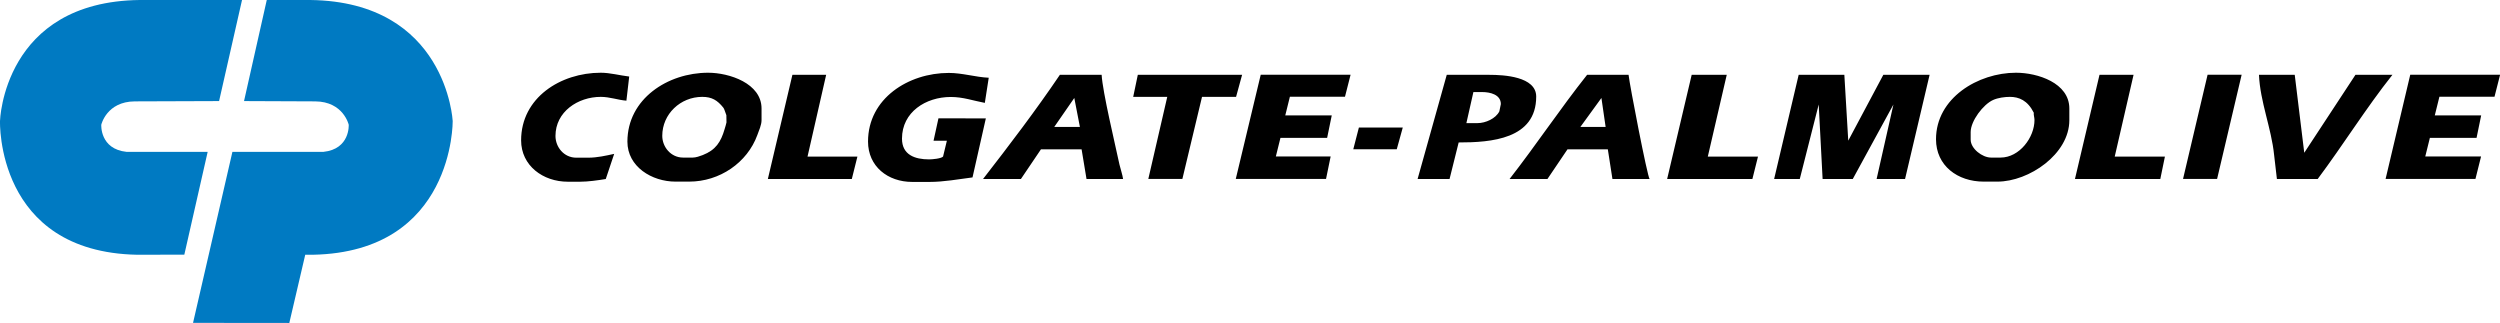
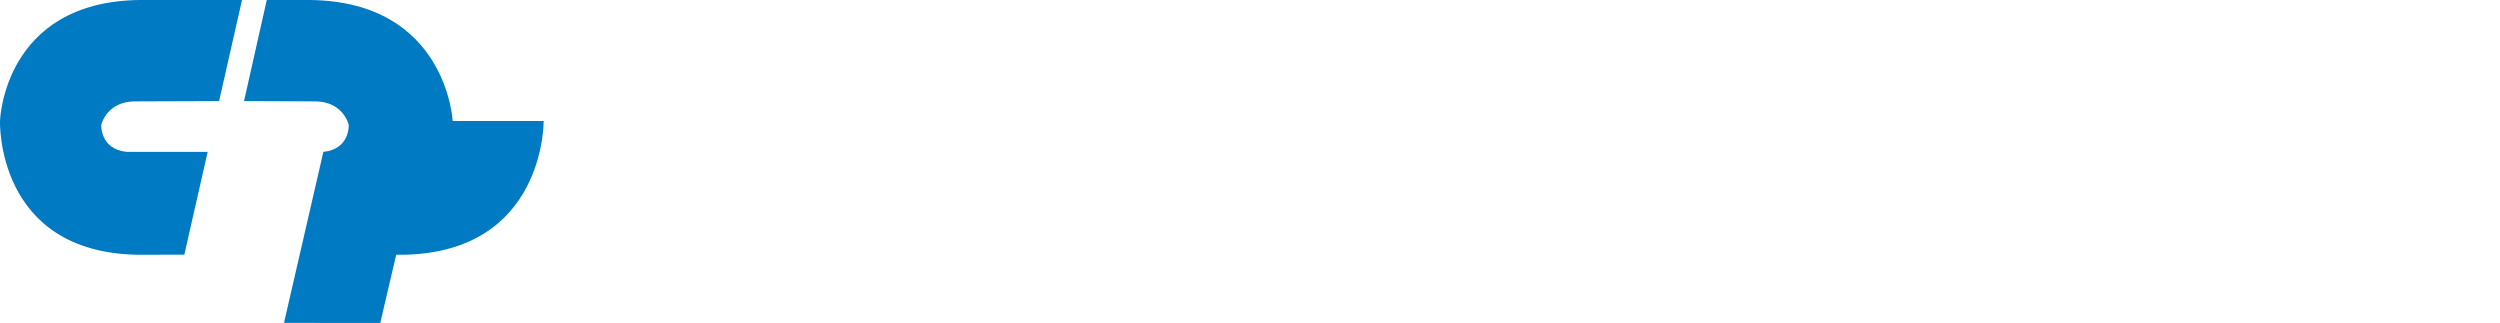
<svg xmlns="http://www.w3.org/2000/svg" enable-background="new 0 0 2495.6 322.4" viewBox="0 0 2495.6 322.4">
-   <path d="m1533.5 96.4c0-20.1-32.6-21.7-46.6-21.7h-42.7l-29.1 104h31.9l9.1-36.5c32.2 0 77.4-3.2 77.4-45.8zm-36.8 14.8c-3.6 7.2-13.8 11.7-21.7 11.7h-11.2l7-31h8.8c7.9 0 18.6 2.5 18.6 12zm-145.8 37.8h43.4l6-21.7h-43.8zm494.1-8.6-3.9-65.7h-45.6l-24.5 104h25.6l18.9-74.4 3.9 74.4h30.1l40.6-74.4-16.8 74.4h28.4l24.5-104h-46.2zm-260.7-65.7c-26.9 33.9-50.8 69.9-77.4 104h37.8l20-29.6h40.3l4.6 29.6h37.1c-2.2-2.3-20-94.2-21-104zm-6.7 52 21-28.9 4.2 28.9zm146.1-52h-35l-24.5 104h85.1l5.6-22.4h-50.1zm-786.9 43.4-4.9 22.4h13.3l-3.8 15.8c-2.1 2.1-11 2.8-14 2.8-14.1 0-27-4.5-27-20.7 0-26.6 23.8-41.6 48.7-41.6 12.3 0 22.3 3.7 34 5.9l3.9-25.1c-13.3-.6-26.2-4.8-39.9-4.8-40.3 0-80.6 25.5-80.6 68.5 0 24.8 19.7 40.3 44.1 40.3h17.4c14 0 28.9-2.7 42.8-4.5l13.3-58.9zm-337.1-21.4c9 0 17 3.1 25.6 3.8l2.8-24.1c-9.3-1.1-19.1-3.8-28.4-3.8-40.1 0-79.5 24.9-79.5 67.5 0 25.3 21.9 41.3 46.6 41.3h12.3c7.8 0 17.9-1.4 25.6-2.7l8.4-25.1c-8.2 1.8-17.1 3.8-25.6 3.8h-12.3c-12.2 0-20.7-10.5-20.7-21.7 0-24.1 22.3-39 45.2-39zm633.9 81.9h90.1l4.6-22.4h-54.7l4.6-18.6h46.6l4.6-22.4h-46.4l4.6-18.6h55l5.6-22h-89.7zm6.3-103.9h-104.1l-4.6 22h34l-18.9 81.9h34l19.6-81.9h34zm-533-2.1c-40.3 0-80.6 26.1-80.6 68.8 0 25 24.4 39.9 48 39.9h13.7c30.3 0 57.9-18.8 68-46.5 1.6-4.4 4.2-10.1 4.2-14.8v-11.7c0-25.1-32.2-35.7-53.3-35.7zm18.3 49.6c0 .7-1.6 5.7-1.9 6.8-3.7 12.7-8.8 20.7-21.8 25.8-2.9 1.1-6.8 2.5-9.9 2.5h-9.8c-12 0-20.7-10.5-20.7-21.7 0-21.8 18.2-38.9 39.9-38.9 9.7 0 15.1 3.4 21 10.7 1.2 1.5 1.5 3.7 3.1 7.6zm374.5-47.5h-41.7c-23.8 35.2-50.5 70.3-76.7 104h37.8l20-29.6h40.6l4.9 29.6h36.5c-.4-3.6-2.8-10.9-3.6-14.4-4.1-19.4-16.9-72.7-17.8-89.6zm-47.3 52 20-28.9 5.6 28.9zm-227.7-52h-33.7l-24.5 104h83.8l5.6-22.4h-49.8zm1354.5 103.9h34l24.5-104h-34zm172.1-103.9-51.1 77.8-9.5-77.8h-35.7c1.1 26.7 12.4 53.3 15.1 79.9l2.8 24.1h40.7c25.5-34.1 48.1-70.6 74.6-104zm-221.5 0h-34l-24.5 104h85.2l4.6-22.4h-50.1zm251.6 103.9h89.7l5.6-22.4h-55.7l4.6-18.6h46.6l4.6-22.4h-46.3l4.6-18.6h55l5.6-22h-89.7zm-368.9-106c-38 0-79.9 25.3-79.9 66.4 0 26.4 21.5 42.3 47.6 42.3h13.7c31.6 0 71.8-27.5 71.8-61.3v-11.7c0-25.6-31.8-35.7-53.2-35.7zm-15.5 84.7h-9.5c-8.7 0-20.3-8.9-20.3-17.9v-7.6c0-11 12.5-27.6 22.4-32 4.9-2.2 11.5-3.1 16.8-3.1 9 0 17.6 3.5 23.8 15.8-.3 2.1.7 4.9.7 7.2.1 17.3-14.9 37.6-33.9 37.6z" />
-   <path d="m0 120.8s3.3-119.2 139.5-120.8h102.1l-22.9 100.9-84.2.3c-28.1.2-33.4 23.3-33.4 23.3s-1.6 24.3 25.3 27.1h80.9l-23.3 102.6-47.2.1c-141.2-2.8-136.8-133.5-136.8-133.5zm451.9 0s-6-119.1-142.2-120.8h-43.4l-22.7 100.9 71.1.3c28.1.2 33.4 23.3 33.4 23.3s1.6 24.3-25.3 27.1h-90.8l-39.3 170.7 96.1.1 15.9-68.1h7.7c141.1-2.8 139.5-133.5 139.5-133.5z" fill="#007ac2" />
+   <path d="m0 120.8s3.3-119.2 139.5-120.8h102.1l-22.9 100.9-84.2.3c-28.1.2-33.4 23.3-33.4 23.3s-1.6 24.3 25.3 27.1h80.9l-23.3 102.6-47.2.1c-141.2-2.8-136.8-133.5-136.8-133.5zm451.9 0s-6-119.1-142.2-120.8h-43.4l-22.7 100.9 71.1.3c28.1.2 33.4 23.3 33.4 23.3s1.6 24.3-25.3 27.1l-39.3 170.7 96.1.1 15.9-68.1h7.7c141.1-2.8 139.5-133.5 139.5-133.5z" fill="#007ac2" />
</svg>